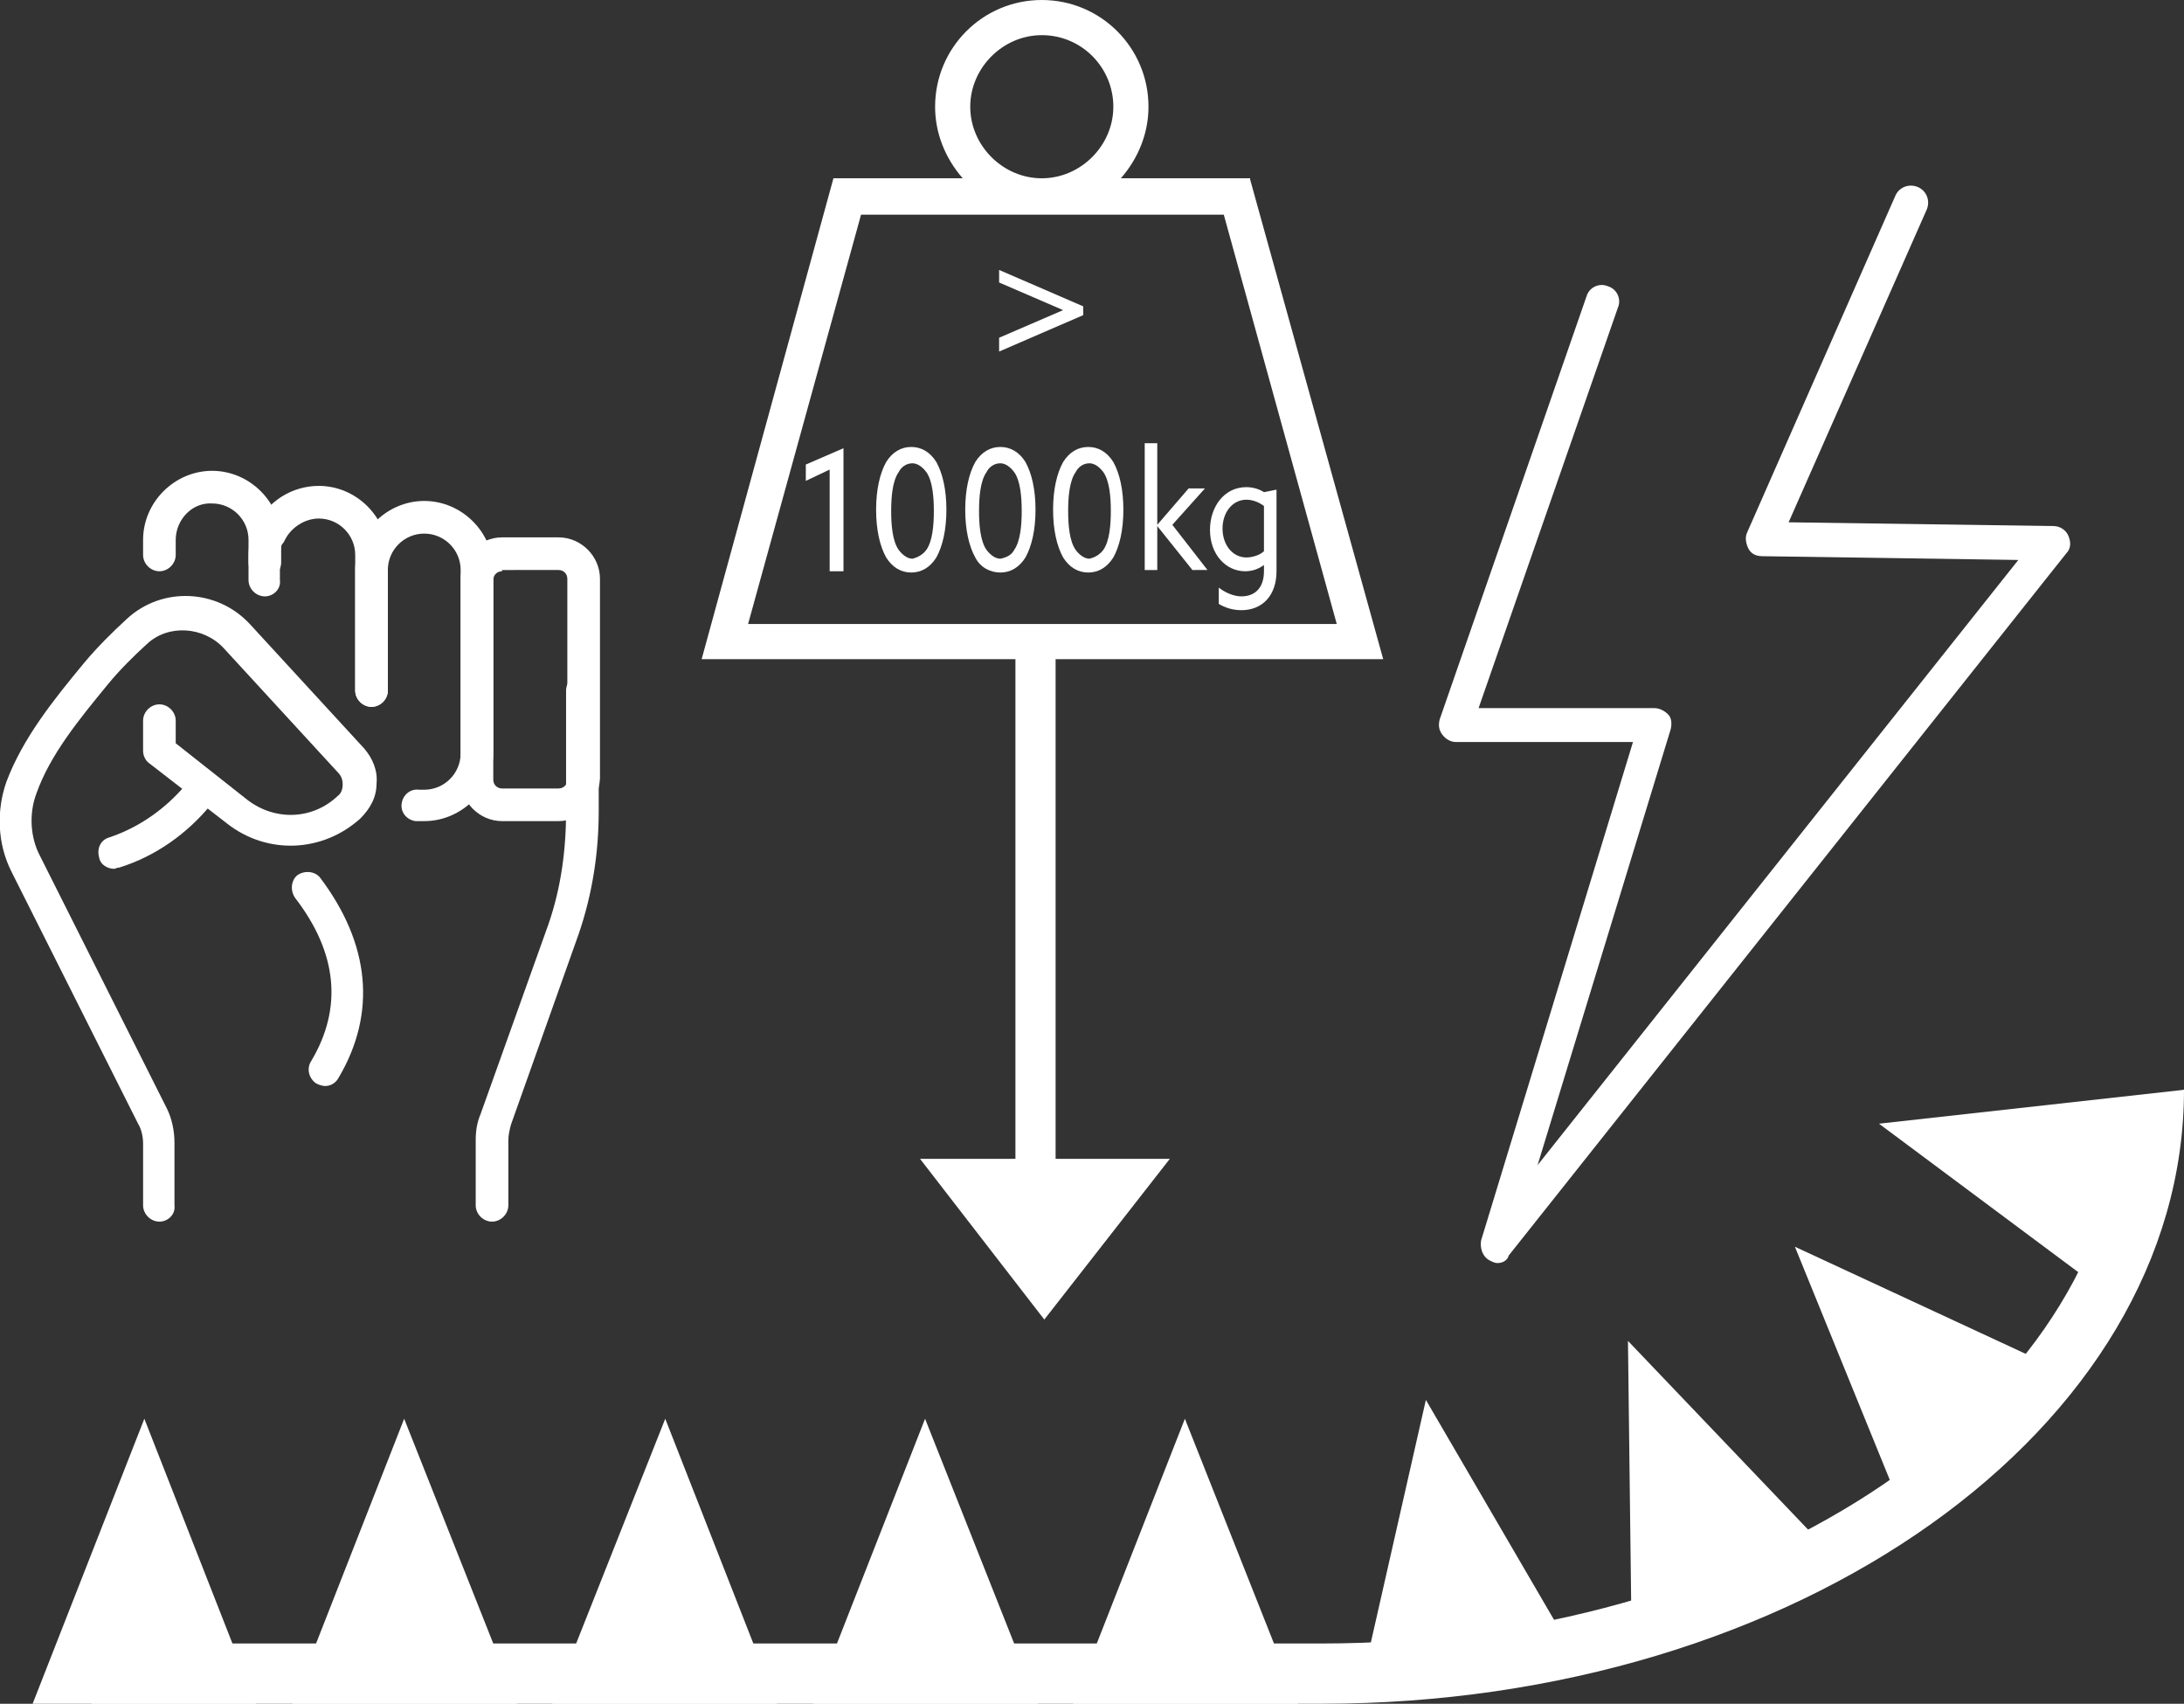
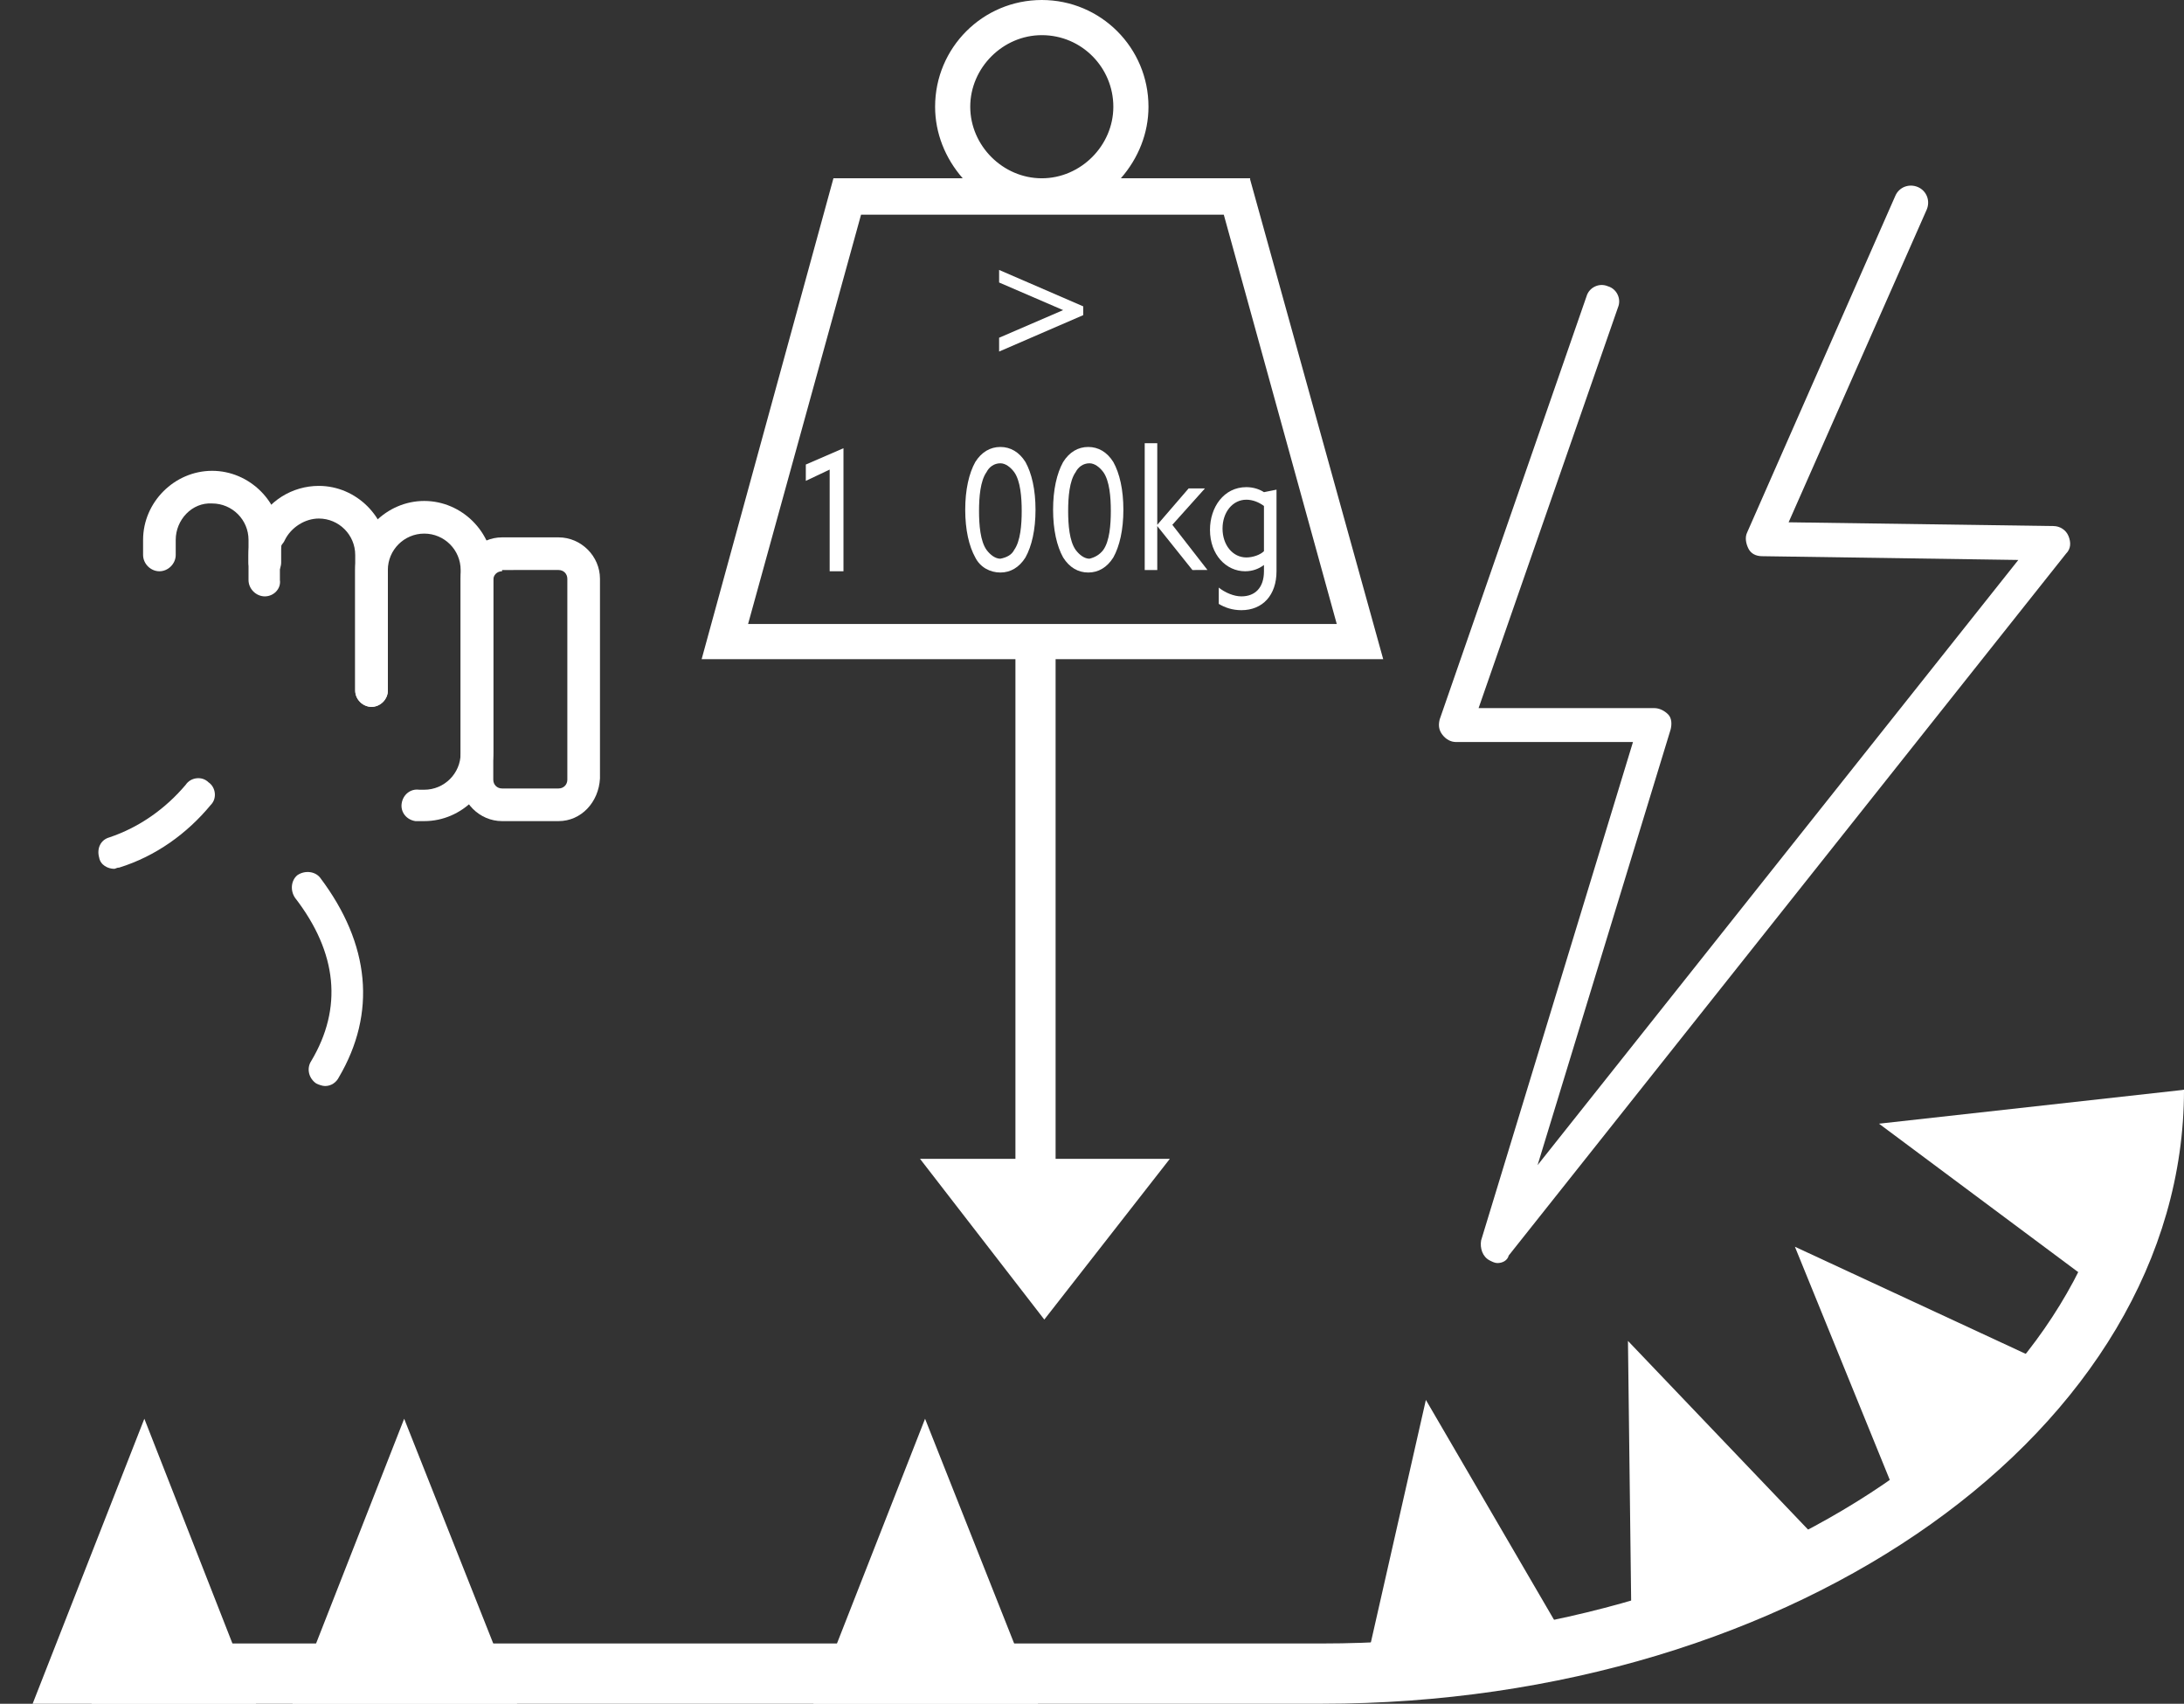
<svg xmlns="http://www.w3.org/2000/svg" version="1.1" id="Laag_1" x="0px" y="0px" viewBox="0 0 174 135.7" style="enable-background:new 0 0 174 135.7;" xml:space="preserve">
  <rect x="0" y="0" width="174" height="135.7" fill="#333333" stroke="none" />
  <style type="text/css">
	.st0{fill:#FFFFFF;}
</style>
  <g>
    <g>
      <path class="st0" d="M105.3,135.7h-98v-4.8h98c33.8,0,61.5-18.2,63.7-41.2c0.1-0.9,5-2.9,5-2.9C174,113.8,143.2,135.7,105.3,135.7    z" />
    </g>
    <path class="st0" d="M20.4,135.7H2.6l8.9-22.7L20.4,135.7z" />
    <path class="st0" d="M41.2,135.7H23.3l8.9-22.7L41.2,135.7z" />
-     <path class="st0" d="M61.9,135.7H44L53,113L61.9,135.7z" />
    <path class="st0" d="M82.7,135.7H64.8l8.9-22.7L82.7,135.7z" />
-     <path class="st0" d="M103.4,135.7H85.5l8.9-22.7L103.4,135.7z" />
    <path class="st0" d="M125.9,132.6l-17.7,2.7l5.4-23.8L125.9,132.6z" />
    <path class="st0" d="M146.6,124.5l-16.6,6.7l-0.3-24.4L146.6,124.5z" />
    <path class="st0" d="M165.2,109.6l-13,12.3L143,99.3L165.2,109.6z" />
    <path class="st0" d="M174,86.8l-4.7,17.3l-19.6-14.6L174,86.8z" />
  </g>
  <g>
    <path class="st0" d="M119.3,100.6c-0.2,0-0.4-0.1-0.6-0.2c-0.6-0.3-0.8-1-0.7-1.6l12.1-39.7l-14.1,0l0,0c-0.4,0-0.8-0.2-1.1-0.6   s-0.3-0.8-0.2-1.2l11.7-33.7c0.2-0.7,1-1.1,1.7-0.8c0.7,0.2,1.1,1,0.8,1.7l-11.1,31.9l14,0l0,0c0.4,0,0.8,0.2,1.1,0.5   c0.3,0.3,0.3,0.8,0.2,1.2l-10.6,34.7l38.3-48.2l-20.4-0.3c-0.5,0-0.9-0.2-1.1-0.6s-0.3-0.9-0.1-1.3l11.8-26.8   c0.3-0.7,1.1-1,1.8-0.7c0.7,0.3,1,1.1,0.7,1.8l-11,24.9l21.1,0.3c0.5,0,1,0.3,1.2,0.8c0.2,0.5,0.2,1-0.2,1.4l-44.4,55.9   C120.1,100.4,119.7,100.6,119.3,100.6z" />
  </g>
  <g>
    <g>
-       <path class="st0" d="M12.7,97.3c-0.7,0-1.3-0.6-1.3-1.3v-4.9c0-0.5-0.1-1.1-0.4-1.6L0.9,69.4c-1.1-2.2-1.2-4.8-0.4-7.1    c1.3-3.5,3.8-6.6,6.2-9.5c1-1.2,2.2-2.4,3.4-3.5c2.8-2.6,7.2-2.4,9.8,0.4l9.1,9.9c0.7,0.8,1.1,1.8,1,2.8c0,1.1-0.5,2-1.3,2.8    c-3,2.7-7.4,2.9-10.6,0.4l-6.2-4.8c-0.3-0.2-0.5-0.6-0.5-1v-2.4c0-0.7,0.6-1.3,1.3-1.3s1.3,0.6,1.3,1.3v1.8l5.7,4.5    c2.2,1.7,5.2,1.6,7.2-0.3c0.3-0.2,0.4-0.6,0.4-0.9c0-0.4-0.1-0.7-0.4-1l-9.1-9.9c-1.6-1.7-4.4-1.9-6.1-0.3c-1.1,1-2.2,2.1-3.1,3.2    c-2.3,2.8-4.6,5.6-5.7,8.7c-0.6,1.6-0.5,3.5,0.3,5l10.1,20.1c0.4,0.8,0.6,1.8,0.6,2.7V96C14,96.7,13.4,97.3,12.7,97.3z" />
      <path class="st0" d="M21.1,46.1c-0.7,0-1.3-0.6-1.3-1.3V43c0-1.6-1.3-2.9-2.9-2.9C15.3,40,14,41.4,14,43v1.2    c0,0.7-0.6,1.3-1.3,1.3s-1.3-0.6-1.3-1.3V43c0-3,2.5-5.5,5.5-5.5c3,0,5.5,2.5,5.5,5.5v1.8C22.4,45.5,21.8,46.1,21.1,46.1z" />
      <path class="st0" d="M21.1,47.5c-0.7,0-1.3-0.6-1.3-1.3v-2c0-0.8,0.2-1.6,0.5-2.3c0.3-0.7,1.1-0.9,1.7-0.6    c0.7,0.3,0.9,1.1,0.6,1.7c-0.2,0.4-0.3,0.8-0.3,1.2v2C22.4,46.9,21.8,47.5,21.1,47.5z" />
      <path class="st0" d="M29.6,56.3c-0.7,0-1.3-0.6-1.3-1.3V44.2c0-1.6-1.3-2.9-2.9-2.9c-1.1,0-2.2,0.7-2.7,1.7    c-0.3,0.7-1.1,0.9-1.7,0.6c-0.7-0.3-0.9-1.1-0.6-1.7c0.9-2,2.9-3.2,5-3.2c3,0,5.5,2.5,5.5,5.5V55C30.9,55.7,30.3,56.3,29.6,56.3z" />
      <path class="st0" d="M33.8,65.4c-0.2,0-0.5,0-0.7,0c-0.7-0.1-1.2-0.7-1.1-1.4c0.1-0.7,0.7-1.2,1.4-1.1c0.1,0,0.2,0,0.4,0    c1.6,0,2.9-1.3,2.9-2.9V45.4c0-1.6-1.3-2.9-2.9-2.9c-1.6,0-2.9,1.3-2.9,2.9V55c0,0.7-0.6,1.3-1.3,1.3s-1.3-0.6-1.3-1.3v-9.6    c0-3,2.5-5.5,5.5-5.5c3,0,5.5,2.5,5.5,5.5v14.5C39.3,62.9,36.8,65.4,33.8,65.4z" />
      <path class="st0" d="M44.5,65.4H40c-1.8,0-3.3-1.5-3.3-3.3V46.1c0-1.8,1.5-3.3,3.3-3.3h4.5c1.8,0,3.3,1.5,3.3,3.3v15.9    C47.7,63.9,46.3,65.4,44.5,65.4z M40,45.5c-0.4,0-0.7,0.3-0.7,0.7v15.9c0,0.4,0.3,0.7,0.7,0.7h4.5c0.4,0,0.7-0.3,0.7-0.7V46.1    c0-0.4-0.3-0.7-0.7-0.7H40z" />
-       <path class="st0" d="M39.2,97.3c-0.7,0-1.3-0.6-1.3-1.3v-5.2c0-0.7,0.1-1.4,0.4-2.1l5.4-15.1c1-2.9,1.4-5.9,1.4-9V55    c0-0.7,0.6-1.3,1.3-1.3s1.3,0.6,1.3,1.3v9.6c0,3.3-0.5,6.6-1.6,9.8l-5.4,15.2c-0.1,0.4-0.2,0.8-0.2,1.2V96    C40.5,96.7,39.9,97.3,39.2,97.3z" />
      <path class="st0" d="M9.1,69.2c-0.5,0-1.1-0.3-1.2-0.9c-0.2-0.7,0.1-1.4,0.8-1.6c2.4-0.8,4.5-2.3,6.1-4.2c0.4-0.6,1.3-0.7,1.8-0.2    c0.6,0.4,0.7,1.3,0.2,1.8c-1.9,2.3-4.4,4.1-7.3,5C9.3,69.1,9.2,69.2,9.1,69.2z" />
      <path class="st0" d="M25.9,86.5c-0.2,0-0.5-0.1-0.7-0.2c-0.6-0.4-0.8-1.2-0.4-1.8c2.5-4.2,2.1-8.6-1.3-13    c-0.4-0.6-0.3-1.4,0.2-1.8c0.6-0.4,1.4-0.3,1.8,0.2c4,5.3,4.5,10.8,1.5,15.9C26.8,86.2,26.4,86.5,25.9,86.5z" />
    </g>
  </g>
  <g>
    <g>
      <line class="st0" x1="82.5" y1="51.2" x2="82.5" y2="95.5" />
      <rect x="80.9" y="51.2" class="st0" width="3.2" height="44.3" />
    </g>
    <polygon class="st0" points="93.2,92.3 83.2,105.1 73.3,92.3  " />
    <g>
      <g>
        <path class="st0" d="M79.6,26.9l5.1-2.2v0l-5.1-2.2v-1l6.7,2.9v0.7l-6.7,2.9V26.9z" />
        <path class="st0" d="M66.1,37.4l-1.9,0.9V37l3-1.3v9.8h-1.1V37.4z" />
-         <path class="st0" d="M70.6,44.4c-0.5-0.9-0.8-2.2-0.8-3.8c0-1.6,0.3-2.9,0.8-3.8c0.5-0.8,1.2-1.2,2-1.2c0.8,0,1.5,0.4,2,1.2     c0.5,0.9,0.8,2.2,0.8,3.8c0,1.6-0.3,2.9-0.8,3.8c-0.5,0.8-1.2,1.2-2,1.2C71.8,45.6,71.1,45.2,70.6,44.4z M73.8,43.8     c0.5-0.7,0.6-2,0.6-3.1s-0.1-2.4-0.6-3.1c-0.3-0.4-0.7-0.7-1.1-0.7c-0.5,0-0.9,0.3-1.1,0.7c-0.5,0.7-0.6,2-0.6,3.1     s0.1,2.4,0.6,3.1c0.3,0.4,0.7,0.7,1.1,0.7C73.1,44.4,73.5,44.2,73.8,43.8z" />
        <path class="st0" d="M77.7,44.4c-0.5-0.9-0.8-2.2-0.8-3.8c0-1.6,0.3-2.9,0.8-3.8c0.5-0.8,1.2-1.2,2-1.2c0.8,0,1.5,0.4,2,1.2     c0.5,0.9,0.8,2.2,0.8,3.8c0,1.6-0.3,2.9-0.8,3.8c-0.5,0.8-1.2,1.2-2,1.2C78.9,45.6,78.1,45.2,77.7,44.4z M80.8,43.8     c0.5-0.7,0.6-2,0.6-3.1s-0.1-2.4-0.6-3.1c-0.3-0.4-0.7-0.7-1.1-0.7c-0.5,0-0.9,0.3-1.1,0.7c-0.5,0.7-0.6,2-0.6,3.1     s0.1,2.4,0.6,3.1c0.3,0.4,0.7,0.7,1.1,0.7C80.2,44.4,80.6,44.2,80.8,43.8z" />
        <path class="st0" d="M84.7,44.4c-0.5-0.9-0.8-2.2-0.8-3.8c0-1.6,0.3-2.9,0.8-3.8c0.5-0.8,1.2-1.2,2-1.2c0.8,0,1.5,0.4,2,1.2     c0.5,0.9,0.8,2.2,0.8,3.8c0,1.6-0.3,2.9-0.8,3.8c-0.5,0.8-1.2,1.2-2,1.2C85.9,45.6,85.2,45.2,84.7,44.4z M87.9,43.8     c0.5-0.7,0.6-2,0.6-3.1s-0.1-2.4-0.6-3.1c-0.3-0.4-0.7-0.7-1.1-0.7c-0.5,0-0.9,0.3-1.1,0.7c-0.5,0.7-0.6,2-0.6,3.1     s0.1,2.4,0.6,3.1c0.3,0.4,0.7,0.7,1.1,0.7C87.2,44.4,87.6,44.2,87.9,43.8z" />
        <path class="st0" d="M91.2,35.3h1v6.5l0,0l2.5-2.9h1.3l-2.6,2.9l2.8,3.6H95l-2.8-3.5l0,0v3.5h-1V35.3z" />
        <path class="st0" d="M97.1,46.8c0.5,0.4,1.2,0.7,1.8,0.7c1.1,0,1.8-0.7,1.8-2V45l0,0c-0.4,0.3-0.9,0.5-1.5,0.5     c-1.5,0-2.8-1.3-2.8-3.3c0-1.8,1.1-3.4,2.9-3.4c0.6,0,1.1,0.2,1.4,0.4l1-0.2v6.5c0,1.9-1.1,3.1-2.8,3.1c-0.7,0-1.3-0.2-1.8-0.5     V46.8z M99.3,44.4c0.5,0,1.1-0.2,1.4-0.5v-3.6c-0.4-0.3-0.9-0.5-1.4-0.5c-1.1,0-1.9,1-1.9,2.3C97.4,43.4,98.2,44.4,99.3,44.4z" />
      </g>
      <g>
        <path class="st0" d="M99.5,14.4H88.9c1.5-1.5,2.5-3.6,2.5-5.9c0-4.6-3.7-8.3-8.3-8.3c-4.6,0-8.3,3.7-8.3,8.3     c0,2.3,0.9,4.4,2.5,5.9H66.6L56.1,52.3h53.8L99.5,14.4z M77.1,8.5c0-3.3,2.6-5.9,5.9-5.9c3.3,0,5.9,2.6,5.9,5.9     c0,3.3-2.6,5.9-5.9,5.9C79.8,14.4,77.1,11.8,77.1,8.5z M59.3,49.9l9.1-33h29.2l9.1,33H59.3z" />
        <path class="st0" d="M110.2,52.5H55.9l10.5-38.3h10.3c-1.4-1.6-2.2-3.6-2.2-5.7C74.5,3.8,78.3,0,83,0s8.5,3.8,8.5,8.5     c0,2.1-0.8,4.1-2.2,5.7h10.3l0,0.1L110.2,52.5z M56.4,52.1h53.2L99.3,14.6H88.4l0.3-0.3c1.6-1.5,2.4-3.6,2.4-5.8     c0-4.5-3.6-8.1-8.1-8.1S74.9,4,74.9,8.5c0,2.2,0.9,4.2,2.4,5.8l0.3,0.3H66.7L56.4,52.1z M107,50.1H59.1l9.2-33.4h29.5l0,0.1     L107,50.1z M59.6,49.7h46.9l-9-32.6H68.6L59.6,49.7z M83,14.6c-3.4,0-6.1-2.7-6.1-6.1c0-3.4,2.7-6.1,6.1-6.1s6.1,2.7,6.1,6.1     C89.1,11.9,86.4,14.6,83,14.6z M83,2.8c-3.1,0-5.7,2.6-5.7,5.7c0,3.1,2.6,5.7,5.7,5.7s5.7-2.6,5.7-5.7C88.7,5.4,86.2,2.8,83,2.8z     " />
      </g>
    </g>
  </g>
</svg>